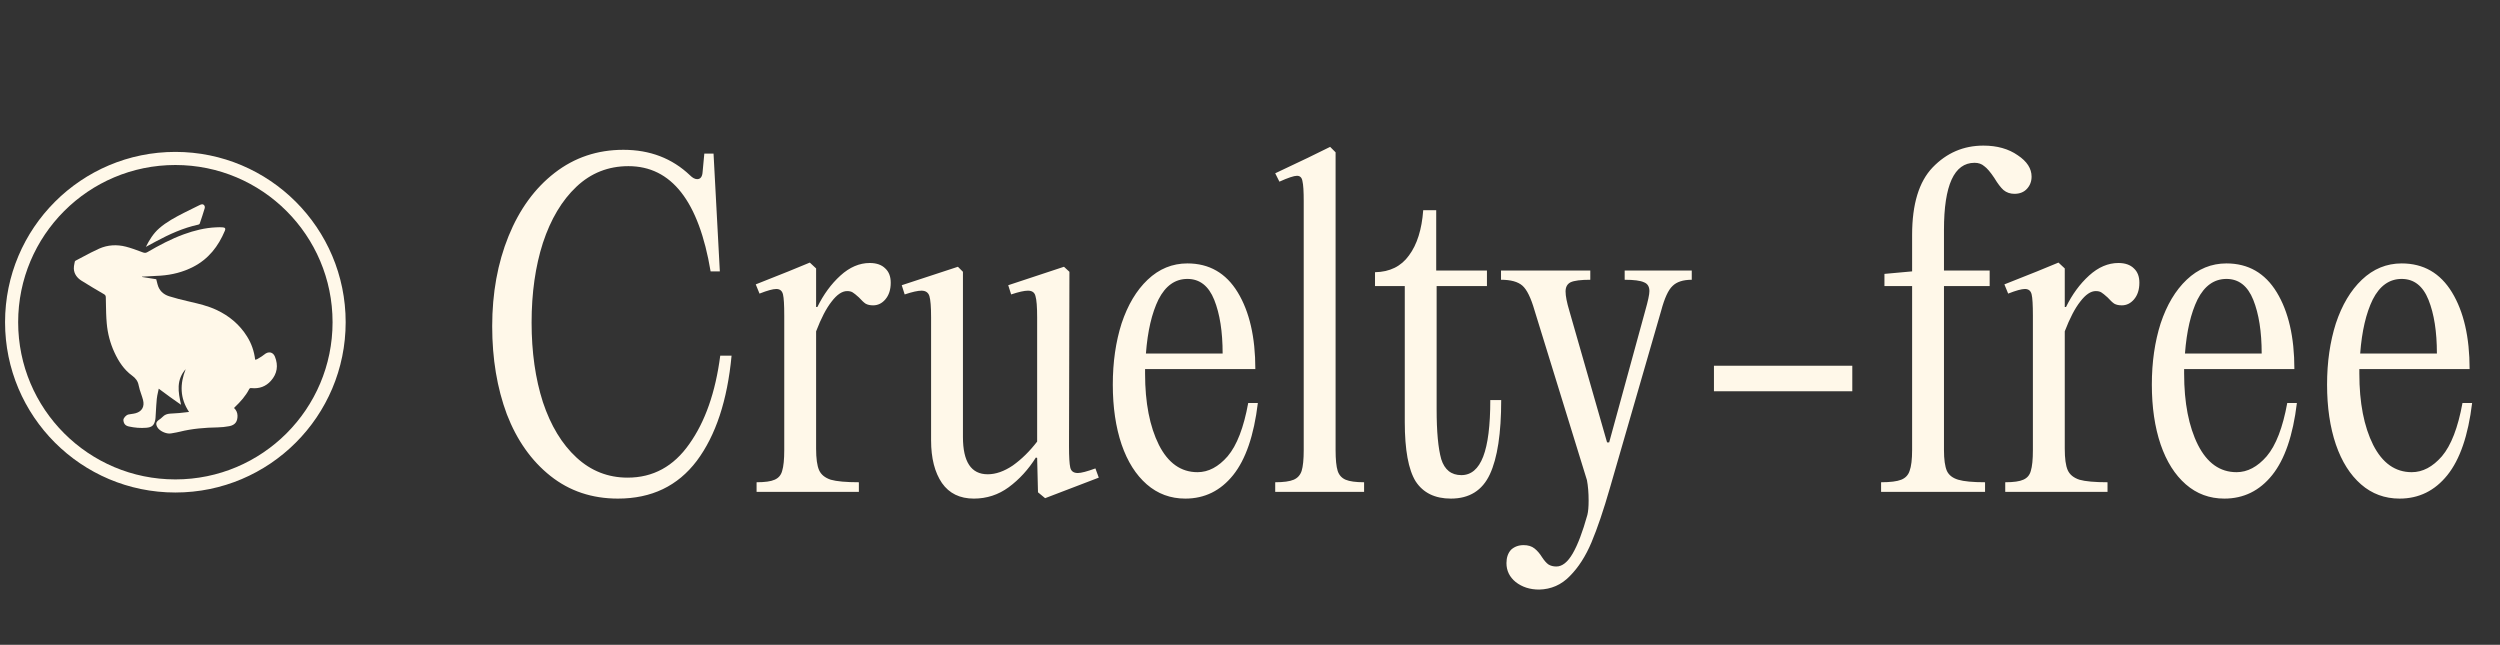
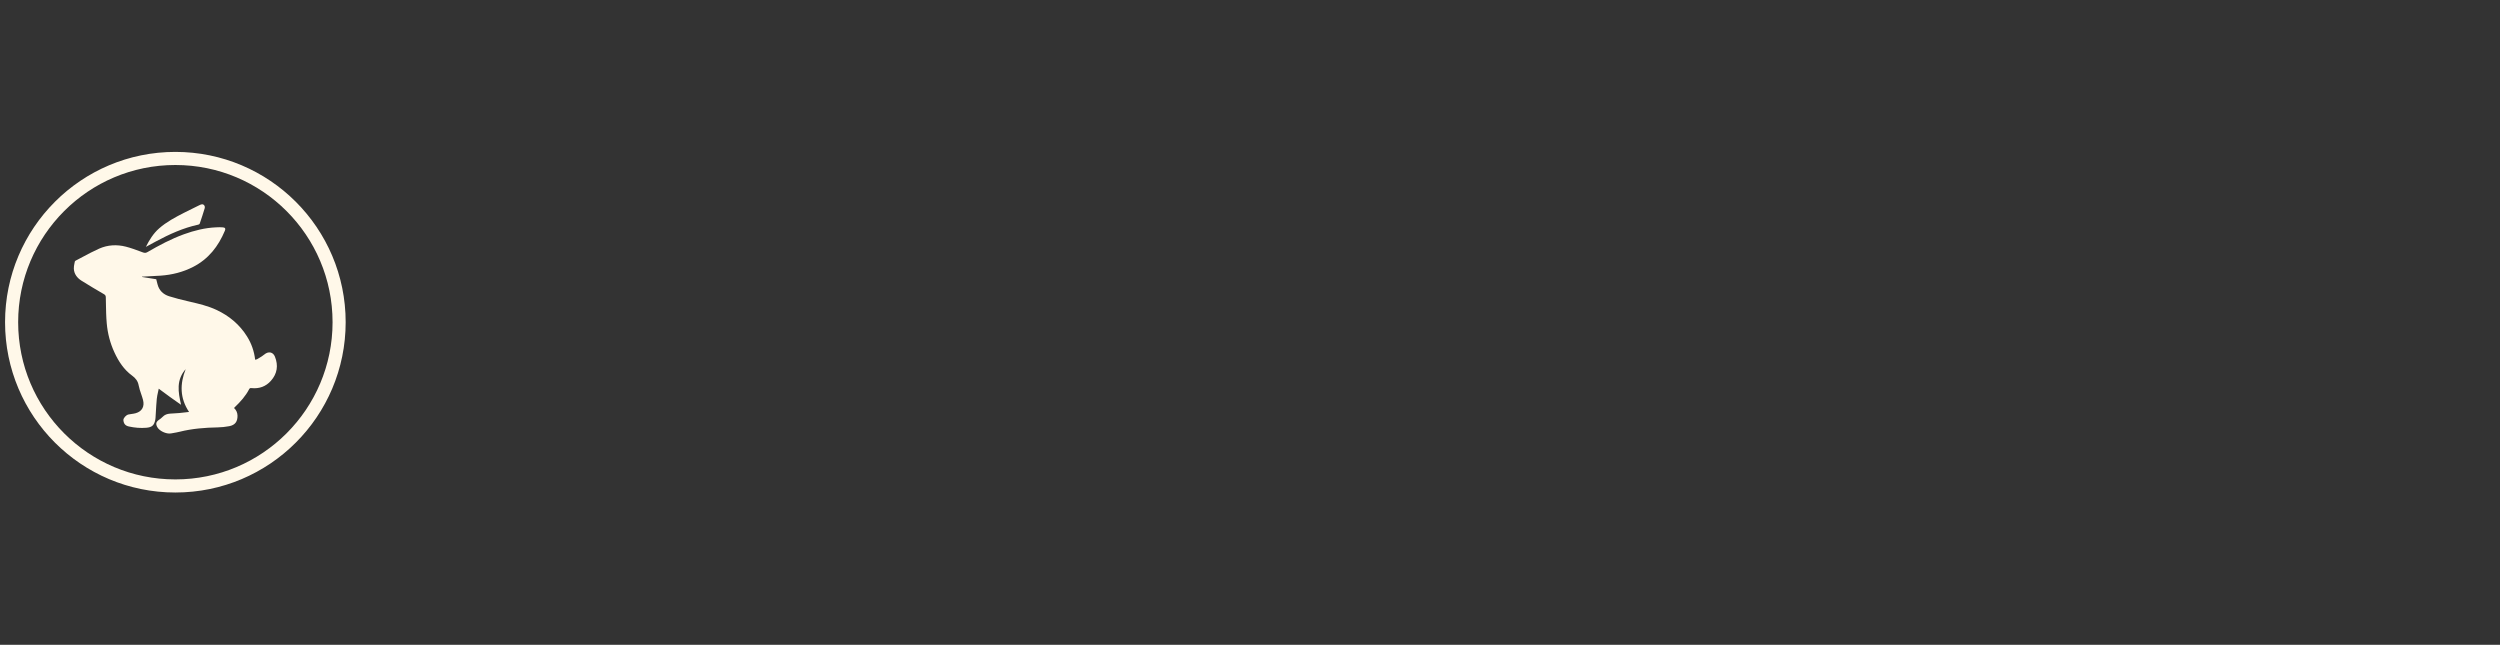
<svg xmlns="http://www.w3.org/2000/svg" fill="none" viewBox="0 0 221 57" height="57" width="221">
  <rect x="0" y="0" width="221" height="57" fill="#333333" stroke="none" />
  <circle stroke-width="1.158" stroke="#FFF8E9" r="14.476" cy="28.483" cx="15.502" />
  <path fill="#FFF8E9" d="M14.064 20.192C13.549 20.645 13.2 21.216 12.896 21.823C12.989 21.772 13.082 21.721 13.176 21.671C13.377 21.562 13.577 21.452 13.779 21.345C14.97 20.707 16.191 20.147 17.524 19.86C17.571 19.85 17.638 19.816 17.651 19.779L17.666 19.736C17.815 19.297 17.964 18.859 18.093 18.415C18.149 18.222 18.026 18.052 17.86 18.059C17.783 18.063 17.704 18.101 17.632 18.137C17.628 18.138 17.624 18.14 17.62 18.142C17.547 18.178 17.473 18.214 17.399 18.25C17.017 18.436 16.636 18.621 16.259 18.815C15.488 19.211 14.721 19.615 14.064 20.192ZM13.811 24.684L12.552 24.483L12.555 24.456C12.726 24.447 12.897 24.439 13.069 24.43C13.448 24.412 13.828 24.394 14.207 24.367C15.209 24.295 16.164 24.058 17.065 23.598C18.434 22.898 19.303 21.775 19.88 20.393C19.954 20.215 19.913 20.125 19.723 20.101C19.531 20.078 19.334 20.087 19.139 20.095C19.126 20.096 19.112 20.096 19.099 20.097C18.12 20.141 17.18 20.375 16.264 20.707C15.127 21.118 14.067 21.686 13.026 22.29C12.884 22.372 12.774 22.365 12.628 22.311C12.544 22.281 12.46 22.25 12.376 22.218C11.966 22.067 11.556 21.915 11.134 21.807C10.335 21.602 9.527 21.643 8.772 21.977C8.267 22.2 7.78 22.461 7.292 22.721C7.093 22.828 6.893 22.934 6.693 23.038C6.66 23.055 6.619 23.091 6.614 23.124C6.604 23.178 6.593 23.232 6.582 23.285C6.551 23.442 6.519 23.599 6.527 23.754C6.551 24.225 6.821 24.572 7.206 24.815C7.859 25.226 8.525 25.618 9.192 26.007C9.315 26.078 9.35 26.151 9.353 26.286C9.358 26.465 9.361 26.644 9.364 26.824C9.374 27.415 9.384 28.007 9.437 28.595C9.515 29.477 9.738 30.332 10.11 31.142C10.479 31.945 10.955 32.678 11.679 33.206C11.995 33.437 12.188 33.685 12.261 34.079C12.308 34.329 12.391 34.572 12.474 34.815C12.536 34.996 12.598 35.177 12.645 35.362C12.792 35.937 12.553 36.364 12.01 36.523C11.884 36.56 11.753 36.579 11.621 36.597C11.533 36.61 11.444 36.622 11.357 36.64C11.14 36.685 10.893 36.97 10.908 37.142C10.935 37.46 11.081 37.634 11.396 37.702C11.903 37.812 12.416 37.858 12.934 37.814C13.434 37.772 13.626 37.603 13.725 37.117C13.737 37.058 13.745 36.999 13.748 36.94C13.76 36.766 13.77 36.591 13.779 36.417C13.801 36.031 13.823 35.645 13.86 35.26C13.879 35.058 13.924 34.858 13.97 34.651C13.991 34.555 14.013 34.458 14.033 34.359C14.146 34.442 14.254 34.523 14.361 34.602C14.594 34.775 14.815 34.939 15.039 35.101C15.261 35.261 15.485 35.418 15.71 35.575C15.808 35.644 15.907 35.713 16.005 35.782L15.998 35.749C15.878 35.2 15.765 34.679 15.795 34.134C15.826 33.564 16.031 33.067 16.413 32.633C15.899 33.932 15.893 35.194 16.712 36.416C16.608 36.428 16.51 36.439 16.416 36.45C16.215 36.474 16.033 36.496 15.851 36.512C15.685 36.526 15.52 36.536 15.354 36.545C15.244 36.552 15.134 36.558 15.024 36.566C14.771 36.584 14.548 36.664 14.368 36.857C14.276 36.956 14.162 37.038 14.05 37.116C13.802 37.288 13.755 37.455 13.889 37.731C14.061 38.087 14.696 38.39 15.118 38.314C15.178 38.303 15.239 38.293 15.3 38.282C15.499 38.248 15.698 38.213 15.893 38.164C16.994 37.89 18.115 37.801 19.246 37.781C19.586 37.775 19.93 37.737 20.264 37.675C20.78 37.578 21.004 37.272 20.996 36.749C20.991 36.48 20.889 36.255 20.69 36.068C20.7 36.056 20.709 36.046 20.716 36.037C20.731 36.019 20.744 36.004 20.758 35.991C21.254 35.518 21.711 35.013 22.027 34.399C22.082 34.294 22.157 34.301 22.244 34.309L22.252 34.31C22.925 34.375 23.502 34.165 23.948 33.664C24.511 33.034 24.614 32.306 24.304 31.529C24.135 31.104 23.72 31.038 23.371 31.334C23.227 31.457 23.061 31.555 22.896 31.653C22.845 31.684 22.793 31.714 22.743 31.745C22.709 31.766 22.667 31.776 22.623 31.785C22.601 31.79 22.579 31.795 22.556 31.802C22.468 31.049 22.23 30.372 21.844 29.751C21.184 28.689 20.261 27.921 19.131 27.393C18.391 27.046 17.601 26.861 16.811 26.676C16.738 26.659 16.666 26.642 16.593 26.625C16.041 26.495 15.487 26.36 14.947 26.188C14.426 26.021 14.061 25.673 13.923 25.125C13.896 25.018 13.869 24.912 13.844 24.812C13.832 24.768 13.822 24.725 13.811 24.684Z" clip-rule="evenodd" fill-rule="evenodd" />
-   <path fill="#FFF8E9" d="M43.51 28.845C43.51 25.905 43.992 23.249 44.955 20.877C45.919 18.505 47.278 16.64 49.032 15.281C50.786 13.922 52.812 13.243 55.109 13.243C57.456 13.243 59.42 13.996 61.002 15.503C61.224 15.726 61.434 15.837 61.632 15.837C61.928 15.837 62.089 15.615 62.113 15.17L62.262 13.576H63.077L63.633 23.99H62.818C61.78 17.789 59.359 14.688 55.554 14.688C53.775 14.688 52.243 15.293 50.959 16.504C49.674 17.715 48.686 19.37 47.994 21.47C47.327 23.545 46.993 25.892 46.993 28.511C46.993 31.13 47.327 33.477 47.994 35.552C48.686 37.628 49.674 39.258 50.959 40.444C52.243 41.63 53.751 42.223 55.48 42.223C57.728 42.223 59.544 41.235 60.928 39.258C62.336 37.282 63.25 34.675 63.67 31.439H64.671C64.3 35.392 63.275 38.492 61.595 40.74C59.915 42.964 57.592 44.076 54.627 44.076C52.33 44.076 50.341 43.409 48.661 42.075C46.981 40.74 45.696 38.925 44.807 36.627C43.942 34.305 43.51 31.71 43.51 28.845ZM66.882 42.631C67.623 42.631 68.154 42.556 68.475 42.408C68.821 42.26 69.044 42.001 69.142 41.63C69.266 41.235 69.328 40.617 69.328 39.777V27.918C69.328 26.955 69.291 26.325 69.217 26.028C69.142 25.707 68.945 25.546 68.624 25.546C68.327 25.546 67.833 25.682 67.141 25.954L66.808 25.139L69.698 23.99L71.588 23.212L72.144 23.73V27.14H72.255C72.799 26.028 73.478 25.102 74.294 24.36C75.109 23.619 75.974 23.249 76.888 23.249C77.481 23.249 77.938 23.409 78.259 23.73C78.58 24.027 78.741 24.447 78.741 24.991C78.741 25.608 78.58 26.102 78.259 26.473C77.963 26.819 77.604 26.992 77.184 26.992C76.912 26.992 76.69 26.942 76.517 26.843C76.369 26.745 76.171 26.559 75.924 26.288C75.677 26.065 75.492 25.917 75.368 25.843C75.245 25.769 75.084 25.732 74.887 25.732C74.442 25.732 73.985 26.041 73.515 26.658C73.046 27.251 72.589 28.128 72.144 29.289V39.666C72.144 40.531 72.231 41.16 72.404 41.556C72.577 41.951 72.922 42.235 73.441 42.408C73.96 42.556 74.788 42.631 75.924 42.631V43.483H66.882V42.631ZM91.684 40.481L91.573 40.444C90.906 41.506 90.103 42.383 89.164 43.075C88.25 43.742 87.225 44.076 86.088 44.076C84.853 44.076 83.914 43.619 83.272 42.705C82.629 41.766 82.308 40.506 82.308 38.925V28.066C82.308 27.128 82.259 26.498 82.16 26.176C82.061 25.855 81.826 25.695 81.456 25.695C81.134 25.695 80.64 25.806 79.973 26.028L79.714 25.213L84.68 23.582L85.124 24.027V38.628C85.124 40.827 85.853 41.926 87.311 41.926C88.027 41.926 88.769 41.667 89.534 41.148C90.3 40.605 91.017 39.901 91.684 39.036V28.066C91.684 27.128 91.635 26.498 91.536 26.176C91.462 25.855 91.239 25.695 90.869 25.695C90.547 25.695 90.053 25.806 89.386 26.028L89.127 25.213L94.056 23.582L94.537 24.027L94.5 39.444C94.5 40.382 94.537 41.012 94.612 41.334C94.686 41.655 94.908 41.815 95.279 41.815C95.575 41.815 96.094 41.679 96.835 41.408L97.132 42.223L92.388 44.039L91.758 43.52L91.684 40.481ZM108.081 31.253C108.081 29.326 107.834 27.745 107.34 26.51C106.846 25.275 106.055 24.657 104.968 24.657C103.881 24.657 103.029 25.262 102.411 26.473C101.818 27.683 101.448 29.277 101.3 31.253H108.081ZM98.372 33.996C98.372 32.019 98.631 30.216 99.15 28.585C99.694 26.955 100.46 25.67 101.448 24.731C102.461 23.767 103.634 23.286 104.968 23.286C106.895 23.286 108.378 24.138 109.415 25.843C110.453 27.548 110.972 29.808 110.972 32.625H101.225V33.032C101.225 35.602 101.633 37.702 102.448 39.332C103.264 40.938 104.4 41.741 105.858 41.741C106.821 41.741 107.711 41.272 108.526 40.333C109.341 39.369 109.947 37.8 110.342 35.626H111.194C110.848 38.492 110.12 40.617 109.008 42.001C107.896 43.384 106.488 44.076 104.783 44.076C103.474 44.076 102.337 43.656 101.374 42.816C100.41 41.976 99.669 40.802 99.15 39.295C98.631 37.764 98.372 35.997 98.372 33.996ZM118.066 39.777C118.066 40.617 118.127 41.235 118.251 41.63C118.374 42.001 118.609 42.26 118.955 42.408C119.301 42.556 119.844 42.631 120.586 42.631V43.483H112.729V42.631C113.47 42.631 114.014 42.556 114.36 42.408C114.706 42.26 114.94 42.001 115.064 41.63C115.187 41.235 115.249 40.617 115.249 39.777V17.801C115.249 16.912 115.212 16.319 115.138 16.022C115.088 15.701 114.928 15.54 114.656 15.54C114.384 15.54 113.865 15.713 113.1 16.059L112.729 15.318L115.62 13.947L117.584 12.983L118.066 13.465V39.777ZM132.706 35.367C132.706 38.307 132.372 40.493 131.705 41.926C131.038 43.359 129.889 44.076 128.258 44.076C126.85 44.076 125.813 43.569 125.146 42.556C124.503 41.519 124.182 39.765 124.182 37.294V25.287H121.551V24.064C122.86 24.039 123.861 23.545 124.553 22.582C125.269 21.618 125.689 20.284 125.813 18.579H126.961V23.916H131.446V25.287H126.998V36.182C126.998 38.159 127.134 39.629 127.406 40.592C127.703 41.531 128.296 42.001 129.185 42.001C130.05 42.001 130.692 41.457 131.112 40.37C131.532 39.283 131.742 37.615 131.742 35.367H132.706ZM136.061 52.118C135.246 52.118 134.554 51.895 133.986 51.451C133.442 51.006 133.171 50.45 133.171 49.783C133.171 49.289 133.306 48.894 133.578 48.597C133.875 48.325 134.245 48.189 134.69 48.189C135.085 48.189 135.406 48.288 135.653 48.486C135.901 48.684 136.123 48.943 136.321 49.264C136.518 49.561 136.703 49.771 136.876 49.894C137.074 50.018 137.309 50.079 137.581 50.079C138.099 50.079 138.581 49.697 139.026 48.931C139.471 48.165 139.903 47.028 140.323 45.521C140.397 45.225 140.434 44.805 140.434 44.261C140.434 43.569 140.385 42.964 140.286 42.445L135.653 27.436C135.332 26.325 134.974 25.596 134.579 25.25C134.183 24.904 133.553 24.731 132.689 24.731V23.916H140.582V24.731C139.742 24.731 139.162 24.805 138.841 24.953C138.544 25.102 138.396 25.373 138.396 25.769C138.396 26.164 138.507 26.732 138.729 27.473L142.065 39.11H142.25L145.437 27.473C145.684 26.609 145.808 26.028 145.808 25.732C145.808 25.336 145.647 25.077 145.326 24.953C145.005 24.805 144.436 24.731 143.621 24.731V23.916H149.551V24.731C148.785 24.731 148.216 24.916 147.846 25.287C147.475 25.633 147.142 26.362 146.845 27.473L142.324 43.112C141.756 45.089 141.212 46.695 140.693 47.93C140.175 49.165 139.532 50.166 138.766 50.932C138.025 51.698 137.123 52.093 136.061 52.118ZM151.513 32.328H163.743V34.589H151.513V32.328ZM166.288 42.631C167.103 42.631 167.696 42.556 168.067 42.408C168.438 42.26 168.685 42.001 168.808 41.63C168.956 41.235 169.031 40.617 169.031 39.777V25.287H166.585V24.212L169.031 23.99V20.766C169.031 18.048 169.636 16.059 170.846 14.799C172.082 13.515 173.576 12.872 175.331 12.872C176.541 12.872 177.554 13.156 178.369 13.725C179.185 14.268 179.592 14.898 179.592 15.615C179.592 16.035 179.456 16.393 179.185 16.689C178.913 16.986 178.542 17.134 178.073 17.134C177.702 17.134 177.381 17.023 177.109 16.8C176.862 16.578 176.591 16.22 176.294 15.726C175.948 15.207 175.652 14.861 175.405 14.688C175.182 14.491 174.898 14.392 174.552 14.392C172.749 14.392 171.847 16.368 171.847 20.321V23.916H175.886V25.287H171.847V39.777C171.847 40.617 171.934 41.235 172.106 41.63C172.279 42.001 172.613 42.26 173.107 42.408C173.601 42.556 174.392 42.631 175.479 42.631V43.483H166.288V42.631ZM177.263 42.631C178.004 42.631 178.535 42.556 178.856 42.408C179.202 42.26 179.424 42.001 179.523 41.63C179.647 41.235 179.708 40.617 179.708 39.777V27.918C179.708 26.955 179.671 26.325 179.597 26.028C179.523 25.707 179.326 25.546 179.004 25.546C178.708 25.546 178.214 25.682 177.522 25.954L177.188 25.139L180.079 23.99L181.969 23.212L182.525 23.73V27.14H182.636C183.18 26.028 183.859 25.102 184.674 24.36C185.49 23.619 186.354 23.249 187.268 23.249C187.861 23.249 188.318 23.409 188.64 23.73C188.961 24.027 189.121 24.447 189.121 24.991C189.121 25.608 188.961 26.102 188.64 26.473C188.343 26.819 187.985 26.992 187.565 26.992C187.293 26.992 187.071 26.942 186.898 26.843C186.75 26.745 186.552 26.559 186.305 26.288C186.058 26.065 185.873 25.917 185.749 25.843C185.626 25.769 185.465 25.732 185.267 25.732C184.823 25.732 184.366 26.041 183.896 26.658C183.427 27.251 182.97 28.128 182.525 29.289V39.666C182.525 40.531 182.611 41.16 182.784 41.556C182.957 41.951 183.303 42.235 183.822 42.408C184.341 42.556 185.168 42.631 186.305 42.631V43.483H177.263V42.631ZM199.933 31.253C199.933 29.326 199.685 27.745 199.191 26.51C198.697 25.275 197.907 24.657 196.82 24.657C195.732 24.657 194.88 25.262 194.262 26.473C193.67 27.683 193.299 29.277 193.151 31.253H199.933ZM190.223 33.996C190.223 32.019 190.482 30.216 191.001 28.585C191.545 26.955 192.311 25.67 193.299 24.731C194.312 23.767 195.485 23.286 196.82 23.286C198.747 23.286 200.229 24.138 201.267 25.843C202.304 27.548 202.823 29.808 202.823 32.625H193.077V33.032C193.077 35.602 193.484 37.702 194.3 39.332C195.115 40.938 196.251 41.741 197.709 41.741C198.673 41.741 199.562 41.272 200.377 40.333C201.193 39.369 201.798 37.8 202.193 35.626H203.045C202.7 38.492 201.971 40.617 200.859 42.001C199.747 43.384 198.339 44.076 196.634 44.076C195.325 44.076 194.188 43.656 193.225 42.816C192.261 41.976 191.52 40.802 191.001 39.295C190.482 37.764 190.223 35.997 190.223 33.996ZM215.422 31.253C215.422 29.326 215.175 27.745 214.681 26.51C214.187 25.275 213.396 24.657 212.309 24.657C211.222 24.657 210.37 25.262 209.752 26.473C209.159 27.683 208.788 29.277 208.64 31.253H215.422ZM205.713 33.996C205.713 32.019 205.972 30.216 206.491 28.585C207.034 26.955 207.8 25.67 208.788 24.731C209.801 23.767 210.975 23.286 212.309 23.286C214.236 23.286 215.718 24.138 216.756 25.843C217.794 27.548 218.313 29.808 218.313 32.625H208.566V33.032C208.566 35.602 208.974 37.702 209.789 39.332C210.604 40.938 211.741 41.741 213.198 41.741C214.162 41.741 215.051 41.272 215.867 40.333C216.682 39.369 217.287 37.8 217.683 35.626H218.535C218.189 38.492 217.46 40.617 216.348 42.001C215.237 43.384 213.828 44.076 212.124 44.076C210.814 44.076 209.678 43.656 208.714 42.816C207.751 41.976 207.01 40.802 206.491 39.295C205.972 37.764 205.713 35.997 205.713 33.996Z" />
</svg>